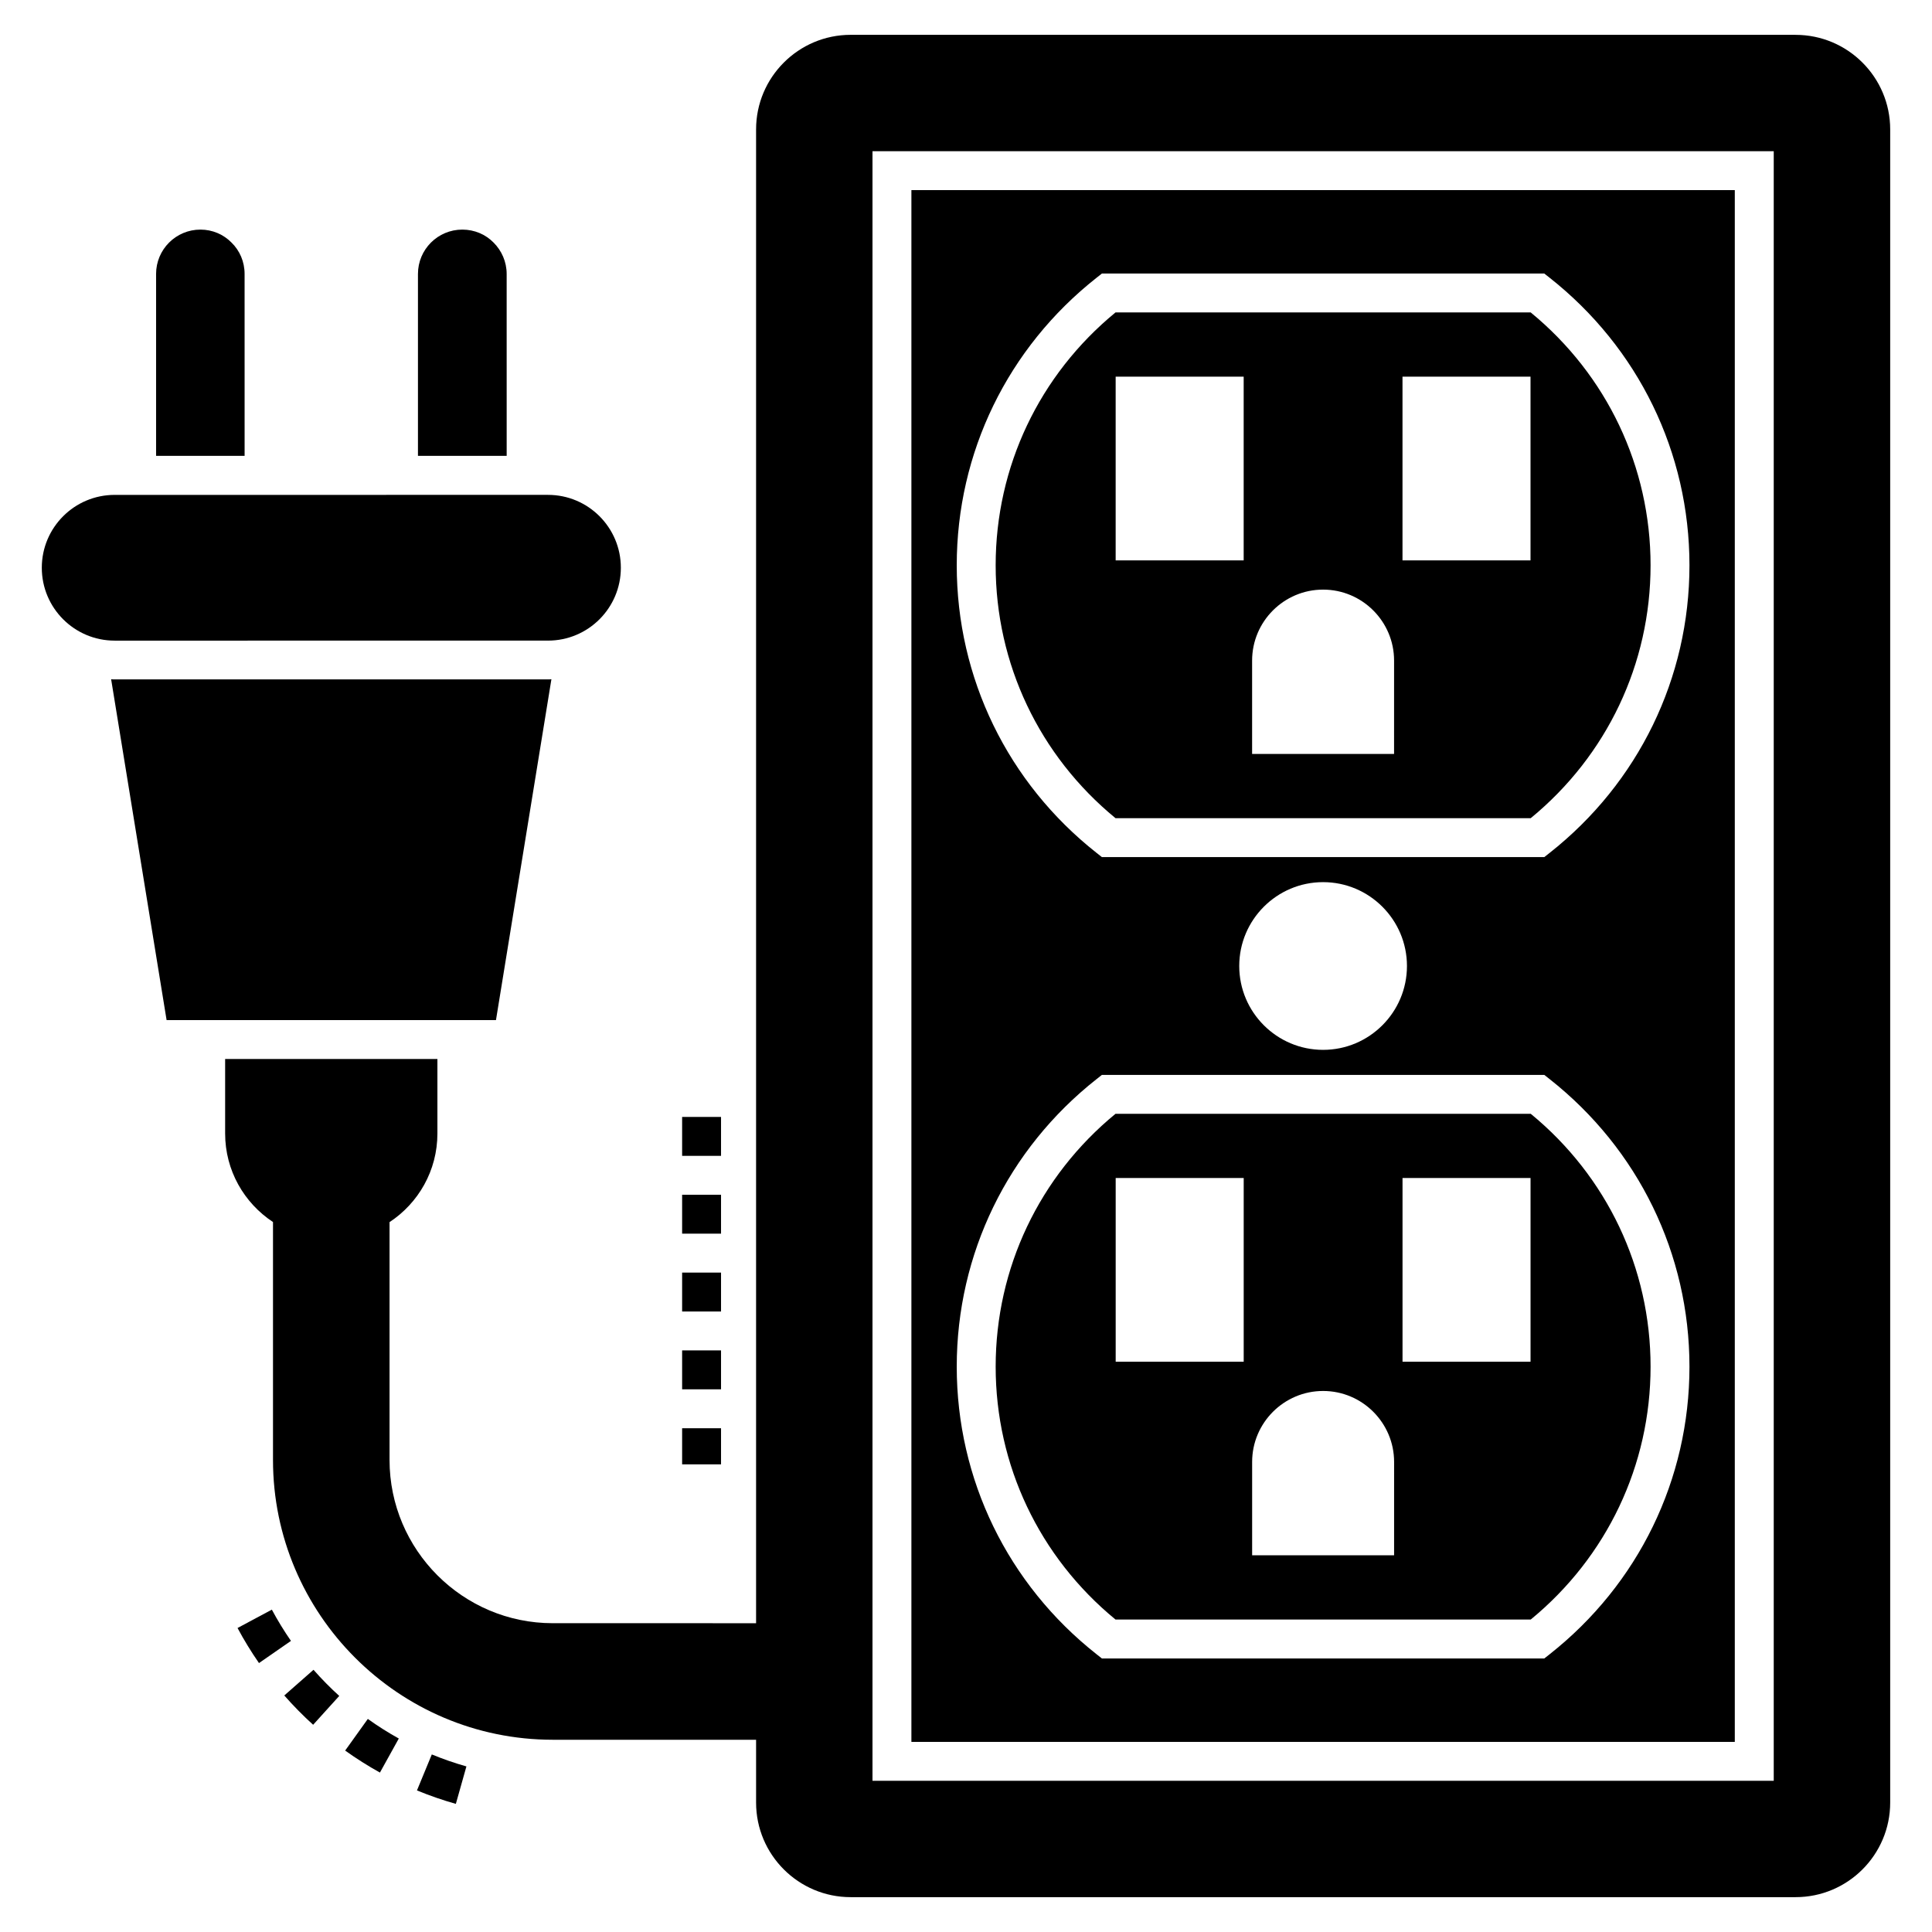
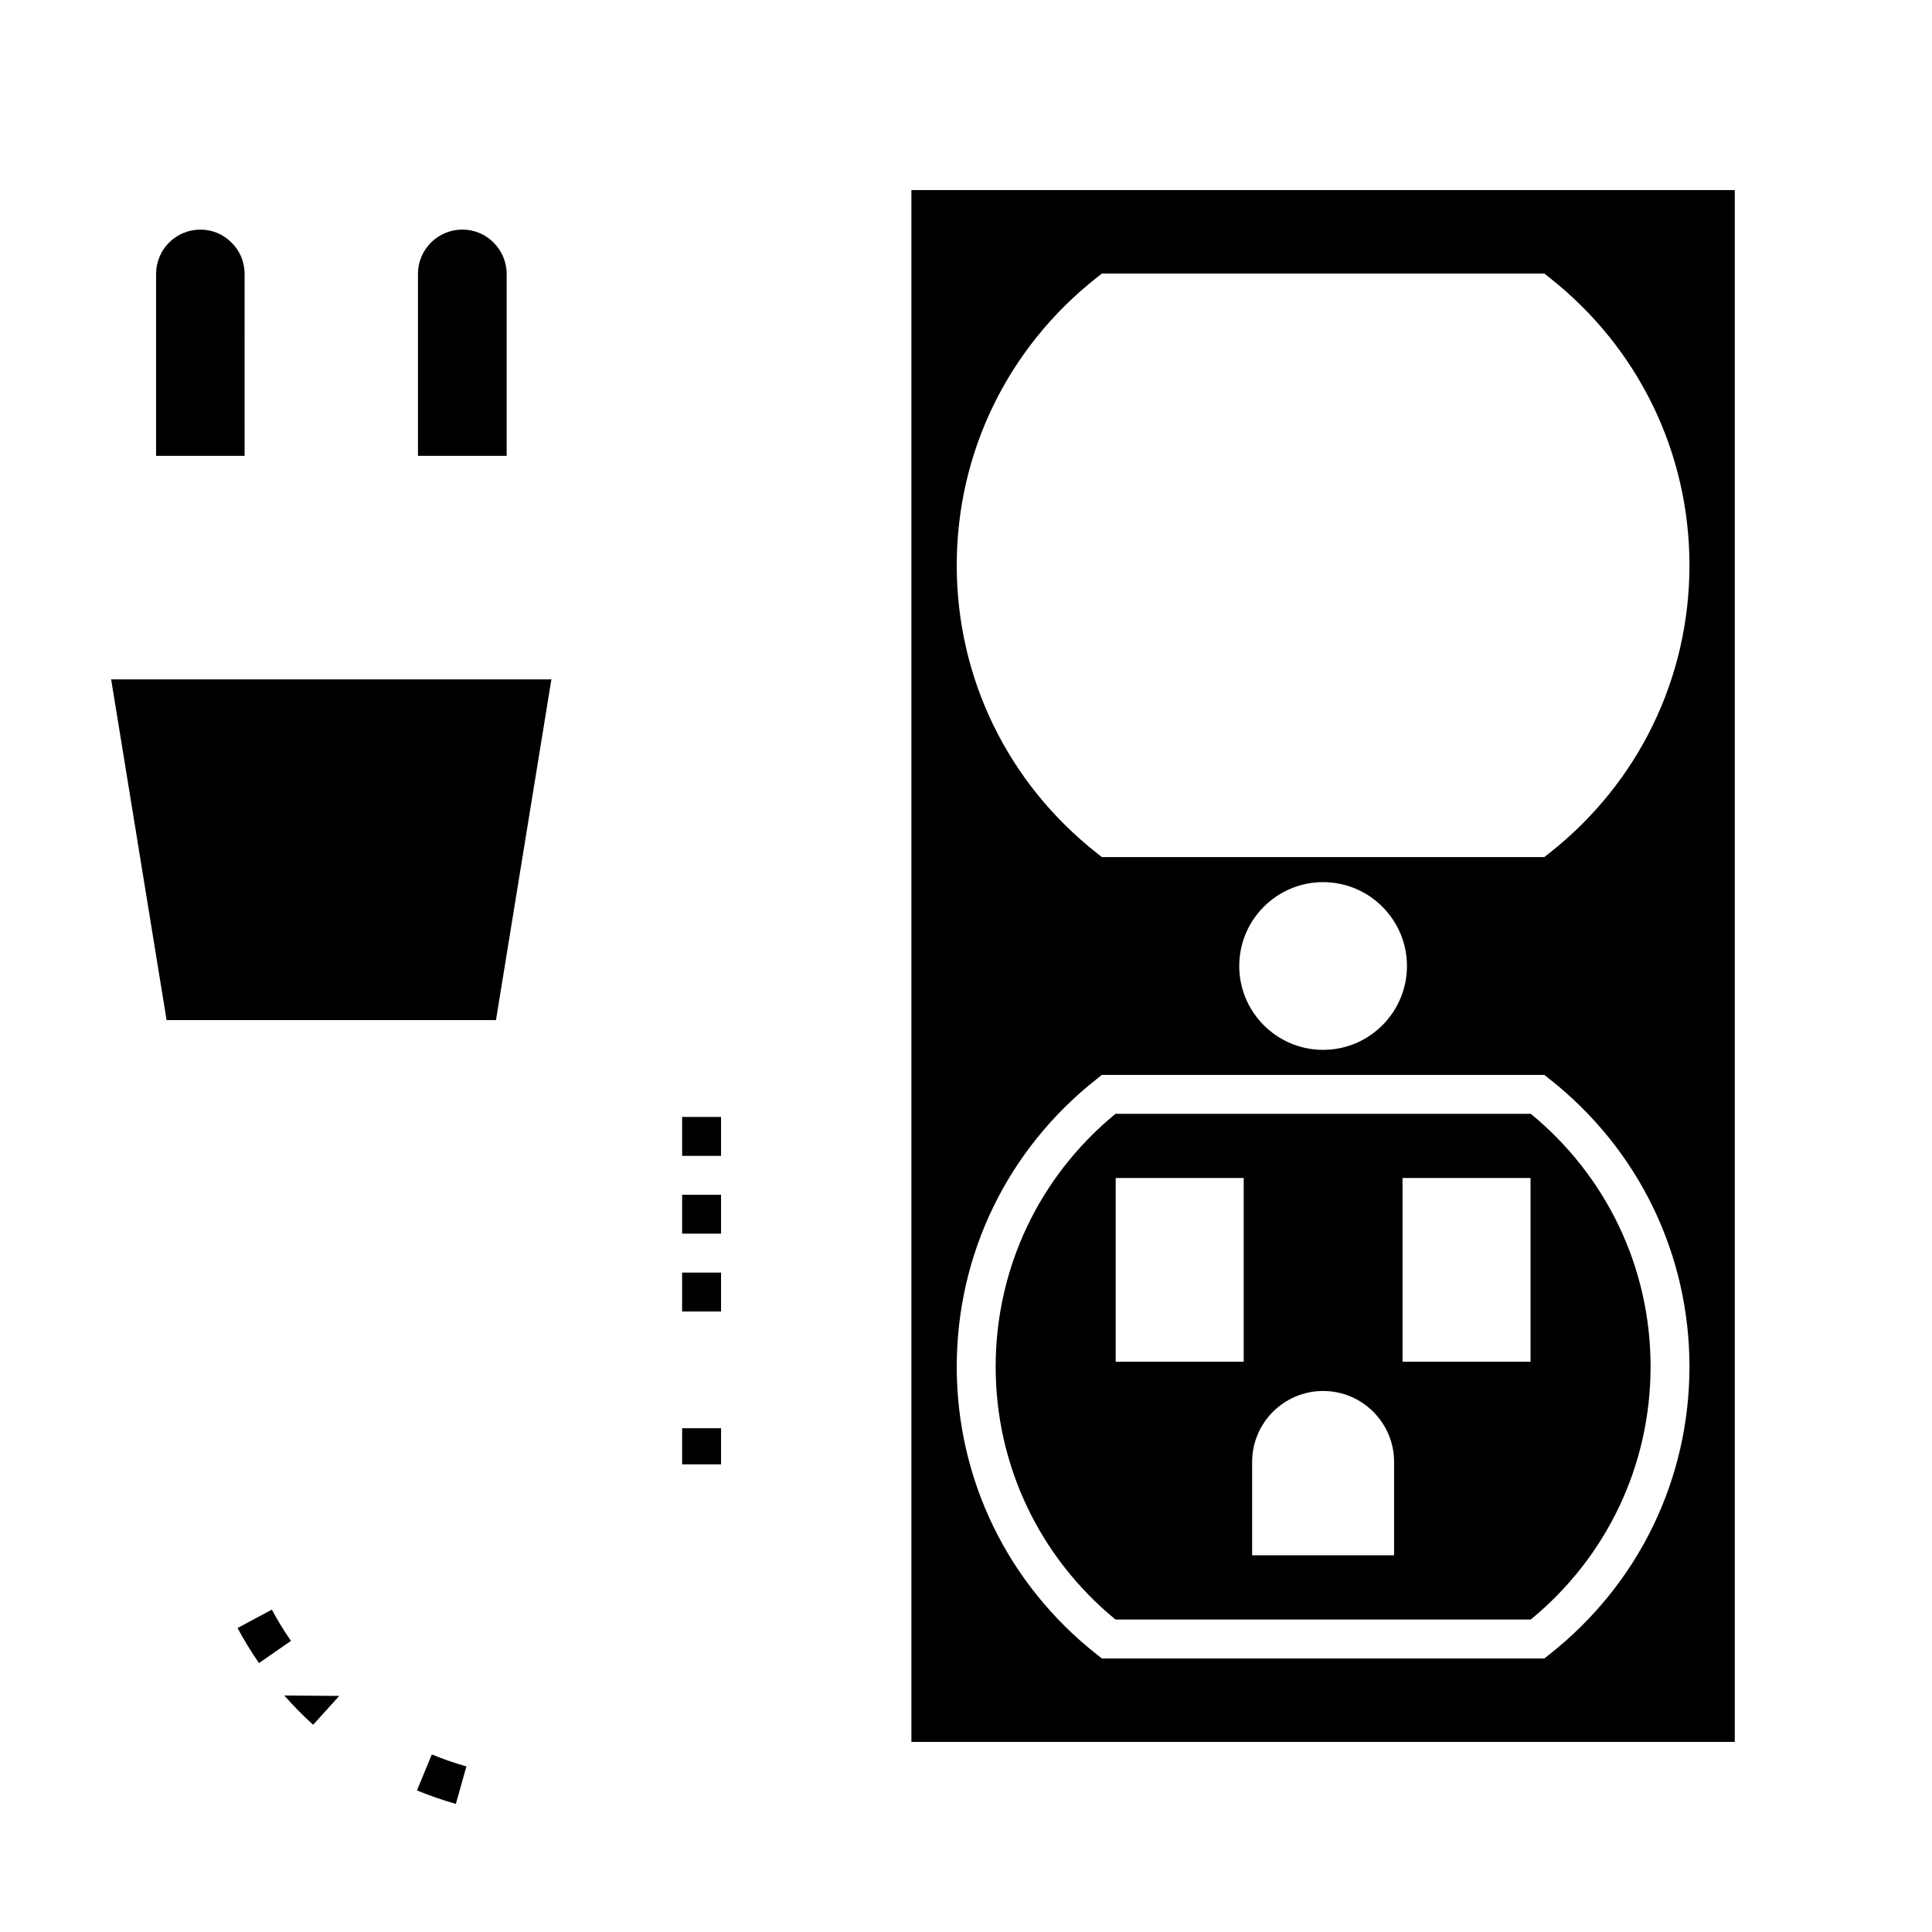
<svg xmlns="http://www.w3.org/2000/svg" fill="#000000" width="800px" height="800px" version="1.1" viewBox="144 144 512 512">
  <g>
    <path d="m549.66 439.17h-110.04c-20.207 16.59-31.758 40.914-31.758 67.012s11.551 50.418 31.758 67.012h110.04c20.207-16.594 31.758-40.914 31.758-67.012 0.004-26.098-11.547-50.422-31.754-67.012zm-76.066 65.707h-33.926v-48.688h33.926zm39.855 51.293h-37.621v-24.734c0-10.371 8.438-18.812 18.812-18.812 10.371 0 18.812 8.438 18.812 18.812zm36.16-51.293h-33.926v-48.688h33.926z" />
    <path d="m603.74 194.38h-218.21v411.24h218.21zm-49.078 388.02-1.406 1.109h-117.24l-1.406-1.109c-23.551-18.574-37.062-46.352-37.062-76.215 0-29.867 13.508-57.645 37.062-76.215l1.406-1.109h117.24l1.406 1.109c23.551 18.57 37.062 46.352 37.062 76.215 0 29.863-13.512 57.641-37.062 76.215zm-82.25-182.4c0-12.254 9.969-22.223 22.223-22.223 12.254 0 22.223 9.969 22.223 22.223s-9.969 22.223-22.223 22.223c-12.254 0-22.223-9.969-22.223-22.223zm82.25-29.969-1.406 1.109h-117.24l-1.406-1.109c-23.551-18.574-37.062-46.352-37.062-76.215s13.508-57.641 37.062-76.215l1.406-1.109h117.24l1.406 1.109c23.551 18.574 37.062 46.352 37.062 76.215s-13.512 57.641-37.062 76.215z" />
-     <path d="m549.65 226.8h-110.03c-20.207 16.594-31.758 40.914-31.758 67.012s11.551 50.418 31.758 67.012h110.04c20.207-16.594 31.758-40.914 31.758-67.012s-11.551-50.418-31.762-67.012zm-76.062 65.711h-33.926v-48.691h33.926zm39.855 51.289h-37.621v-24.734c0-10.371 8.438-18.812 18.812-18.812 10.371 0 18.812 8.438 18.812 18.812zm36.16-51.289h-33.926v-48.691h33.926z" />
-     <path d="m619.86 153.23h-250.43c-13.816 0-25.059 11.238-25.059 25.059v395.88l-53.879-0.004c-23.871 0-43.258-19.438-43.258-43.258v-63.035c7.637-5.023 12.684-13.656 12.684-23.48v-19.746h-56.254v19.746c0 9.809 5.051 18.43 12.684 23.457v63.059c0 40.836 33.258 74.145 74.145 74.145h53.879v16.652c0 13.816 11.238 25.059 25.059 25.059h250.43c13.816 0 25.059-11.238 25.059-25.059v-443.41c0-13.82-11.242-25.059-25.059-25.059zm-5.801 462.7h-238.84v-431.86h238.84z" />
-     <path d="m219.34 593.32c2.394 2.723 4.965 5.336 7.644 7.762l6.922-7.644c-2.391-2.164-4.684-4.496-6.824-6.926z" />
+     <path d="m219.34 593.32c2.394 2.723 4.965 5.336 7.644 7.762l6.922-7.644z" />
    <path d="m216.04 570.57-9.09 4.867c1.707 3.191 3.621 6.316 5.684 9.293l8.473-5.875c-1.836-2.656-3.543-5.441-5.066-8.285z" />
-     <path d="m235.47 607.92c2.941 2.106 6.043 4.07 9.215 5.828l5-9.02c-2.824-1.566-5.586-3.312-8.207-5.195z" />
    <path d="m254.5 618.48c3.352 1.383 6.816 2.582 10.305 3.566l2.801-9.926c-3.102-0.875-6.188-1.945-9.172-3.176z" />
    <path d="m290.13 324c-0.309 0.051-0.617 0.051-0.93 0.051h-114.82c-0.309 0-0.617 0-0.93-0.051l14.699 90.332h87.289z" />
-     <path d="m289.22 313.77c10.664 0 19.312-8.645 19.312-19.312 0-10.664-8.645-19.312-19.312-19.312l-114.83 0.004c-10.664 0-19.312 8.645-19.312 19.312 0 10.664 8.645 19.312 19.312 19.312z" />
    <path d="m208.82 216.6c0-3.246-1.289-6.188-3.453-8.301-2.113-2.164-5.051-3.453-8.25-3.453-6.496 0-11.754 5.258-11.754 11.754v48.207h23.461z" />
    <path d="m278.27 216.6c0-3.246-1.34-6.188-3.453-8.301-2.113-2.164-5.055-3.453-8.301-3.453-6.496 0-11.754 5.258-11.754 11.754v48.207h23.512z" />
    <path d="m324.77 522.5h10.312v9.57h-10.312z" />
    <path d="m324.77 460.62h10.312v10.312h-10.312z" />
    <path d="m324.77 440h10.312v10.312h-10.312z" />
-     <path d="m324.77 501.87h10.312v10.312h-10.312z" />
    <path d="m324.77 481.25h10.312v10.312h-10.312z" />
  </g>
</svg>